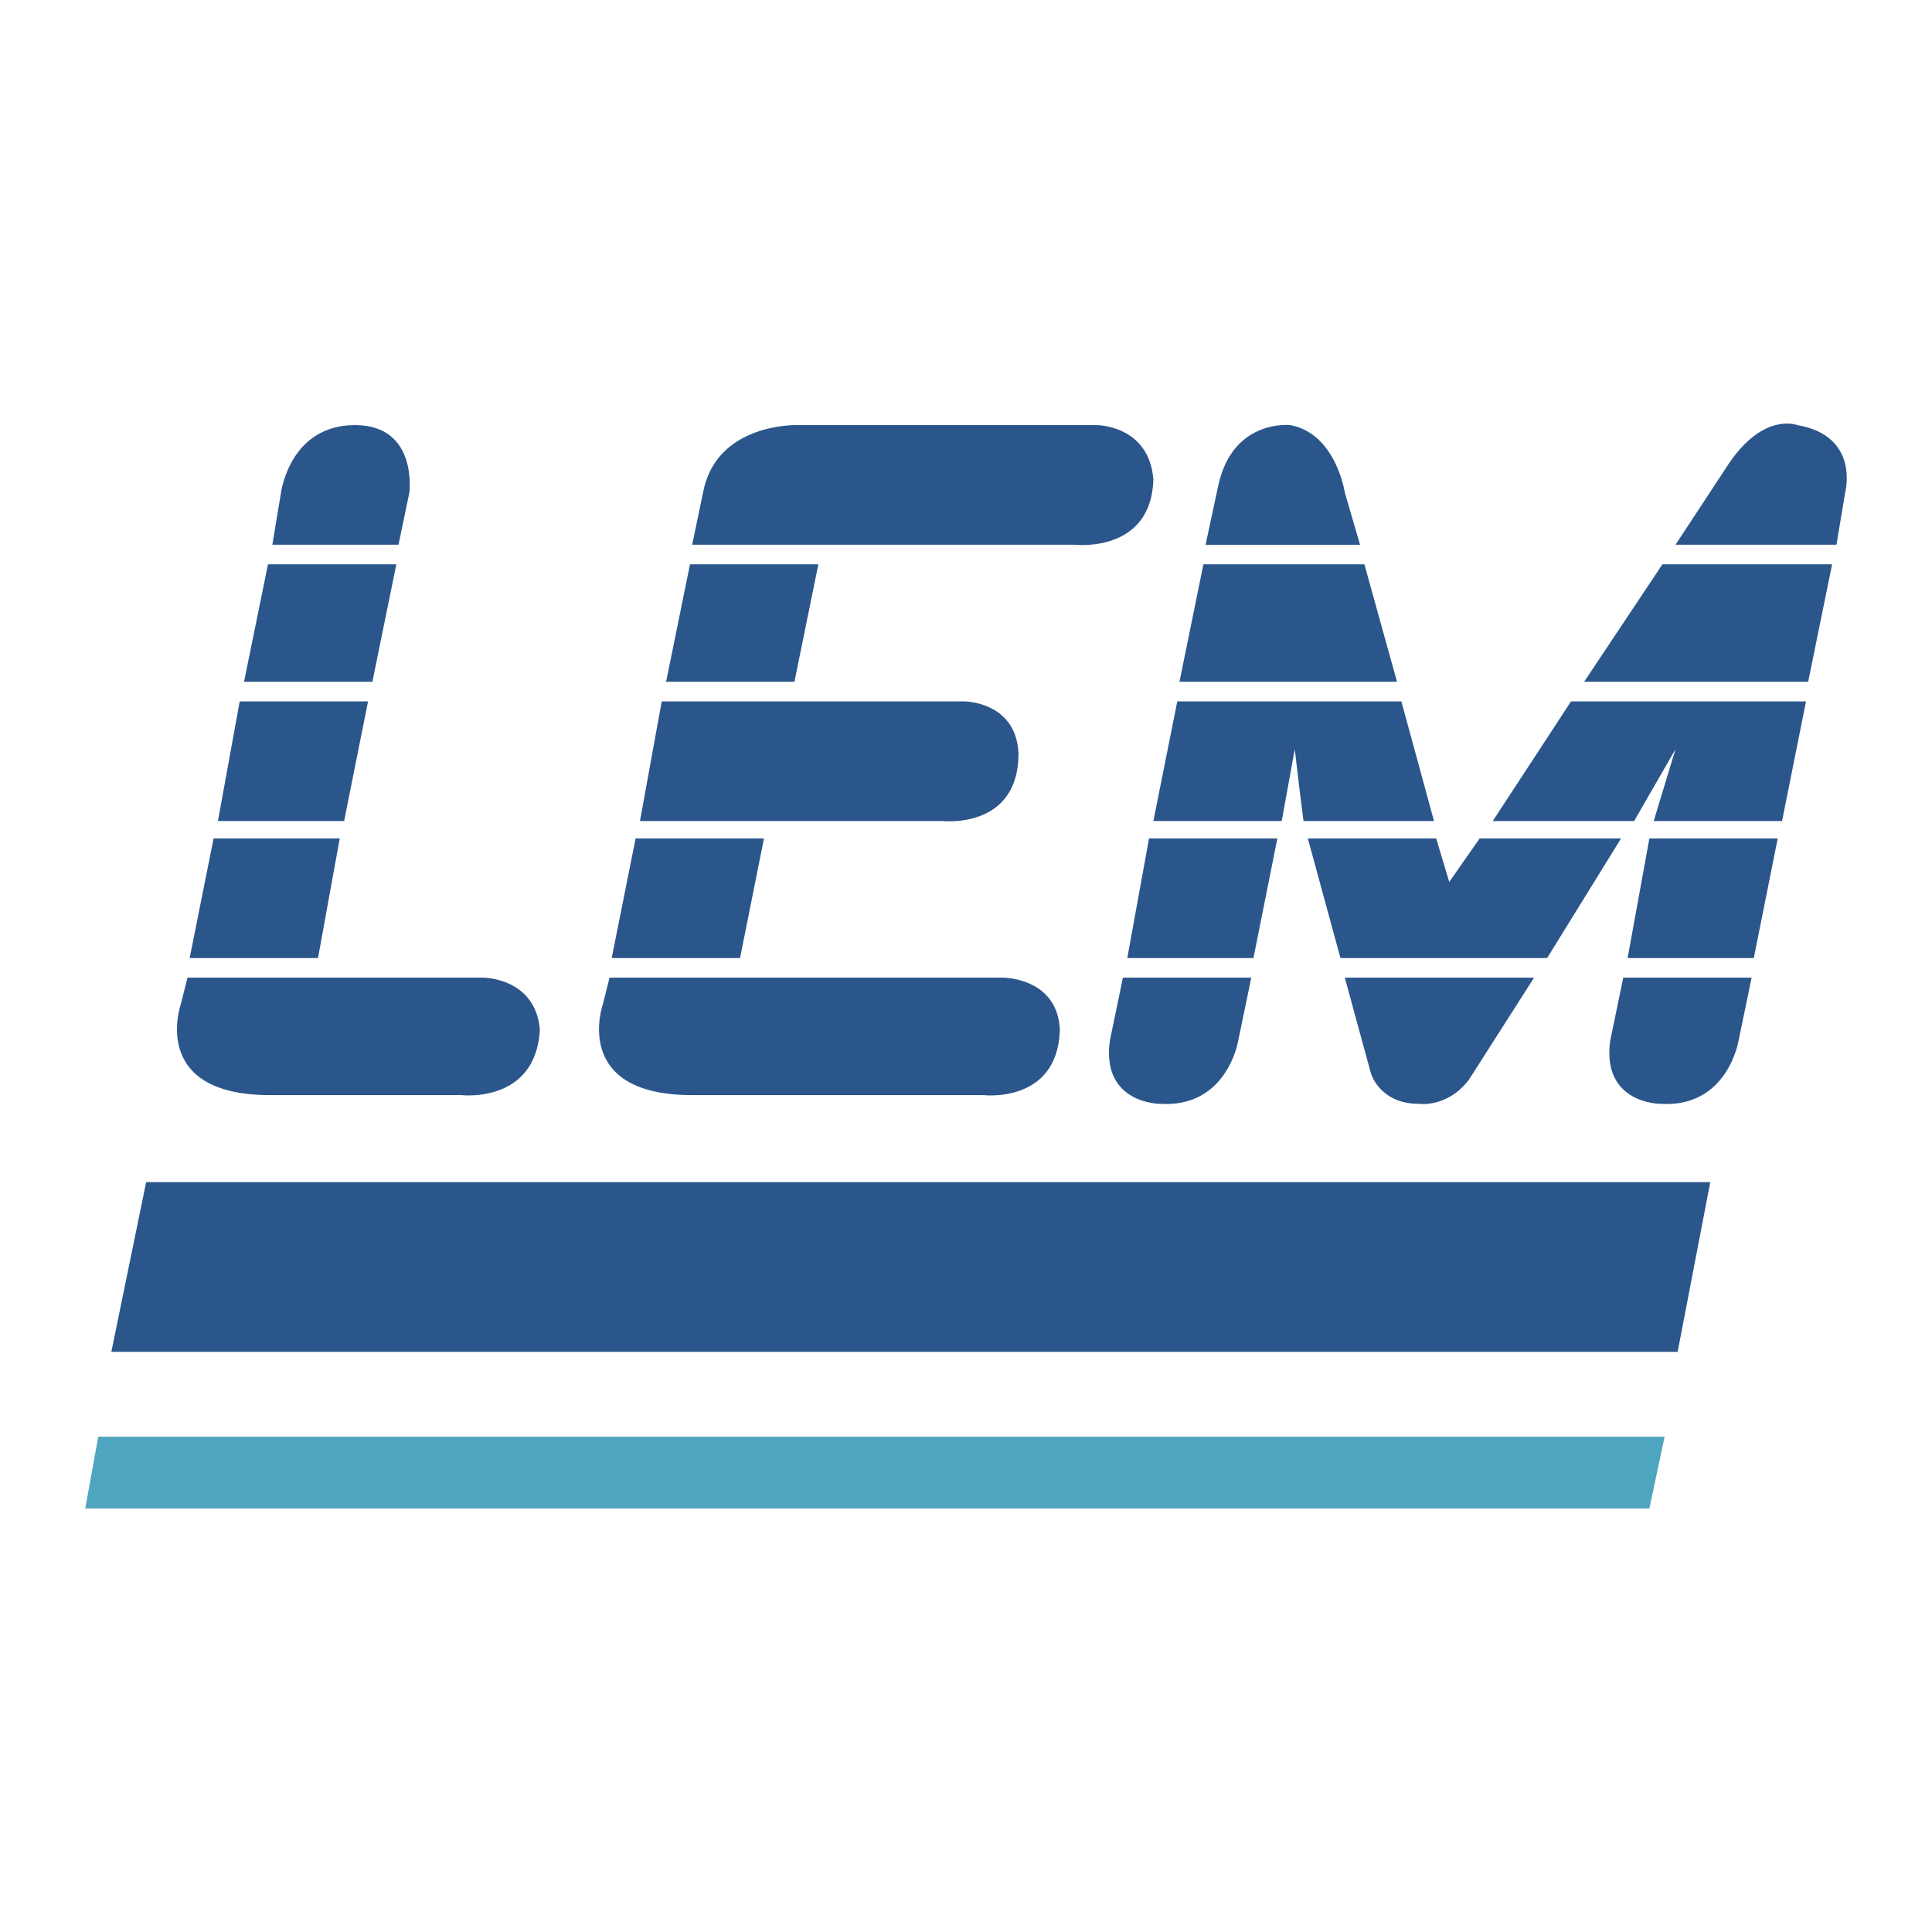
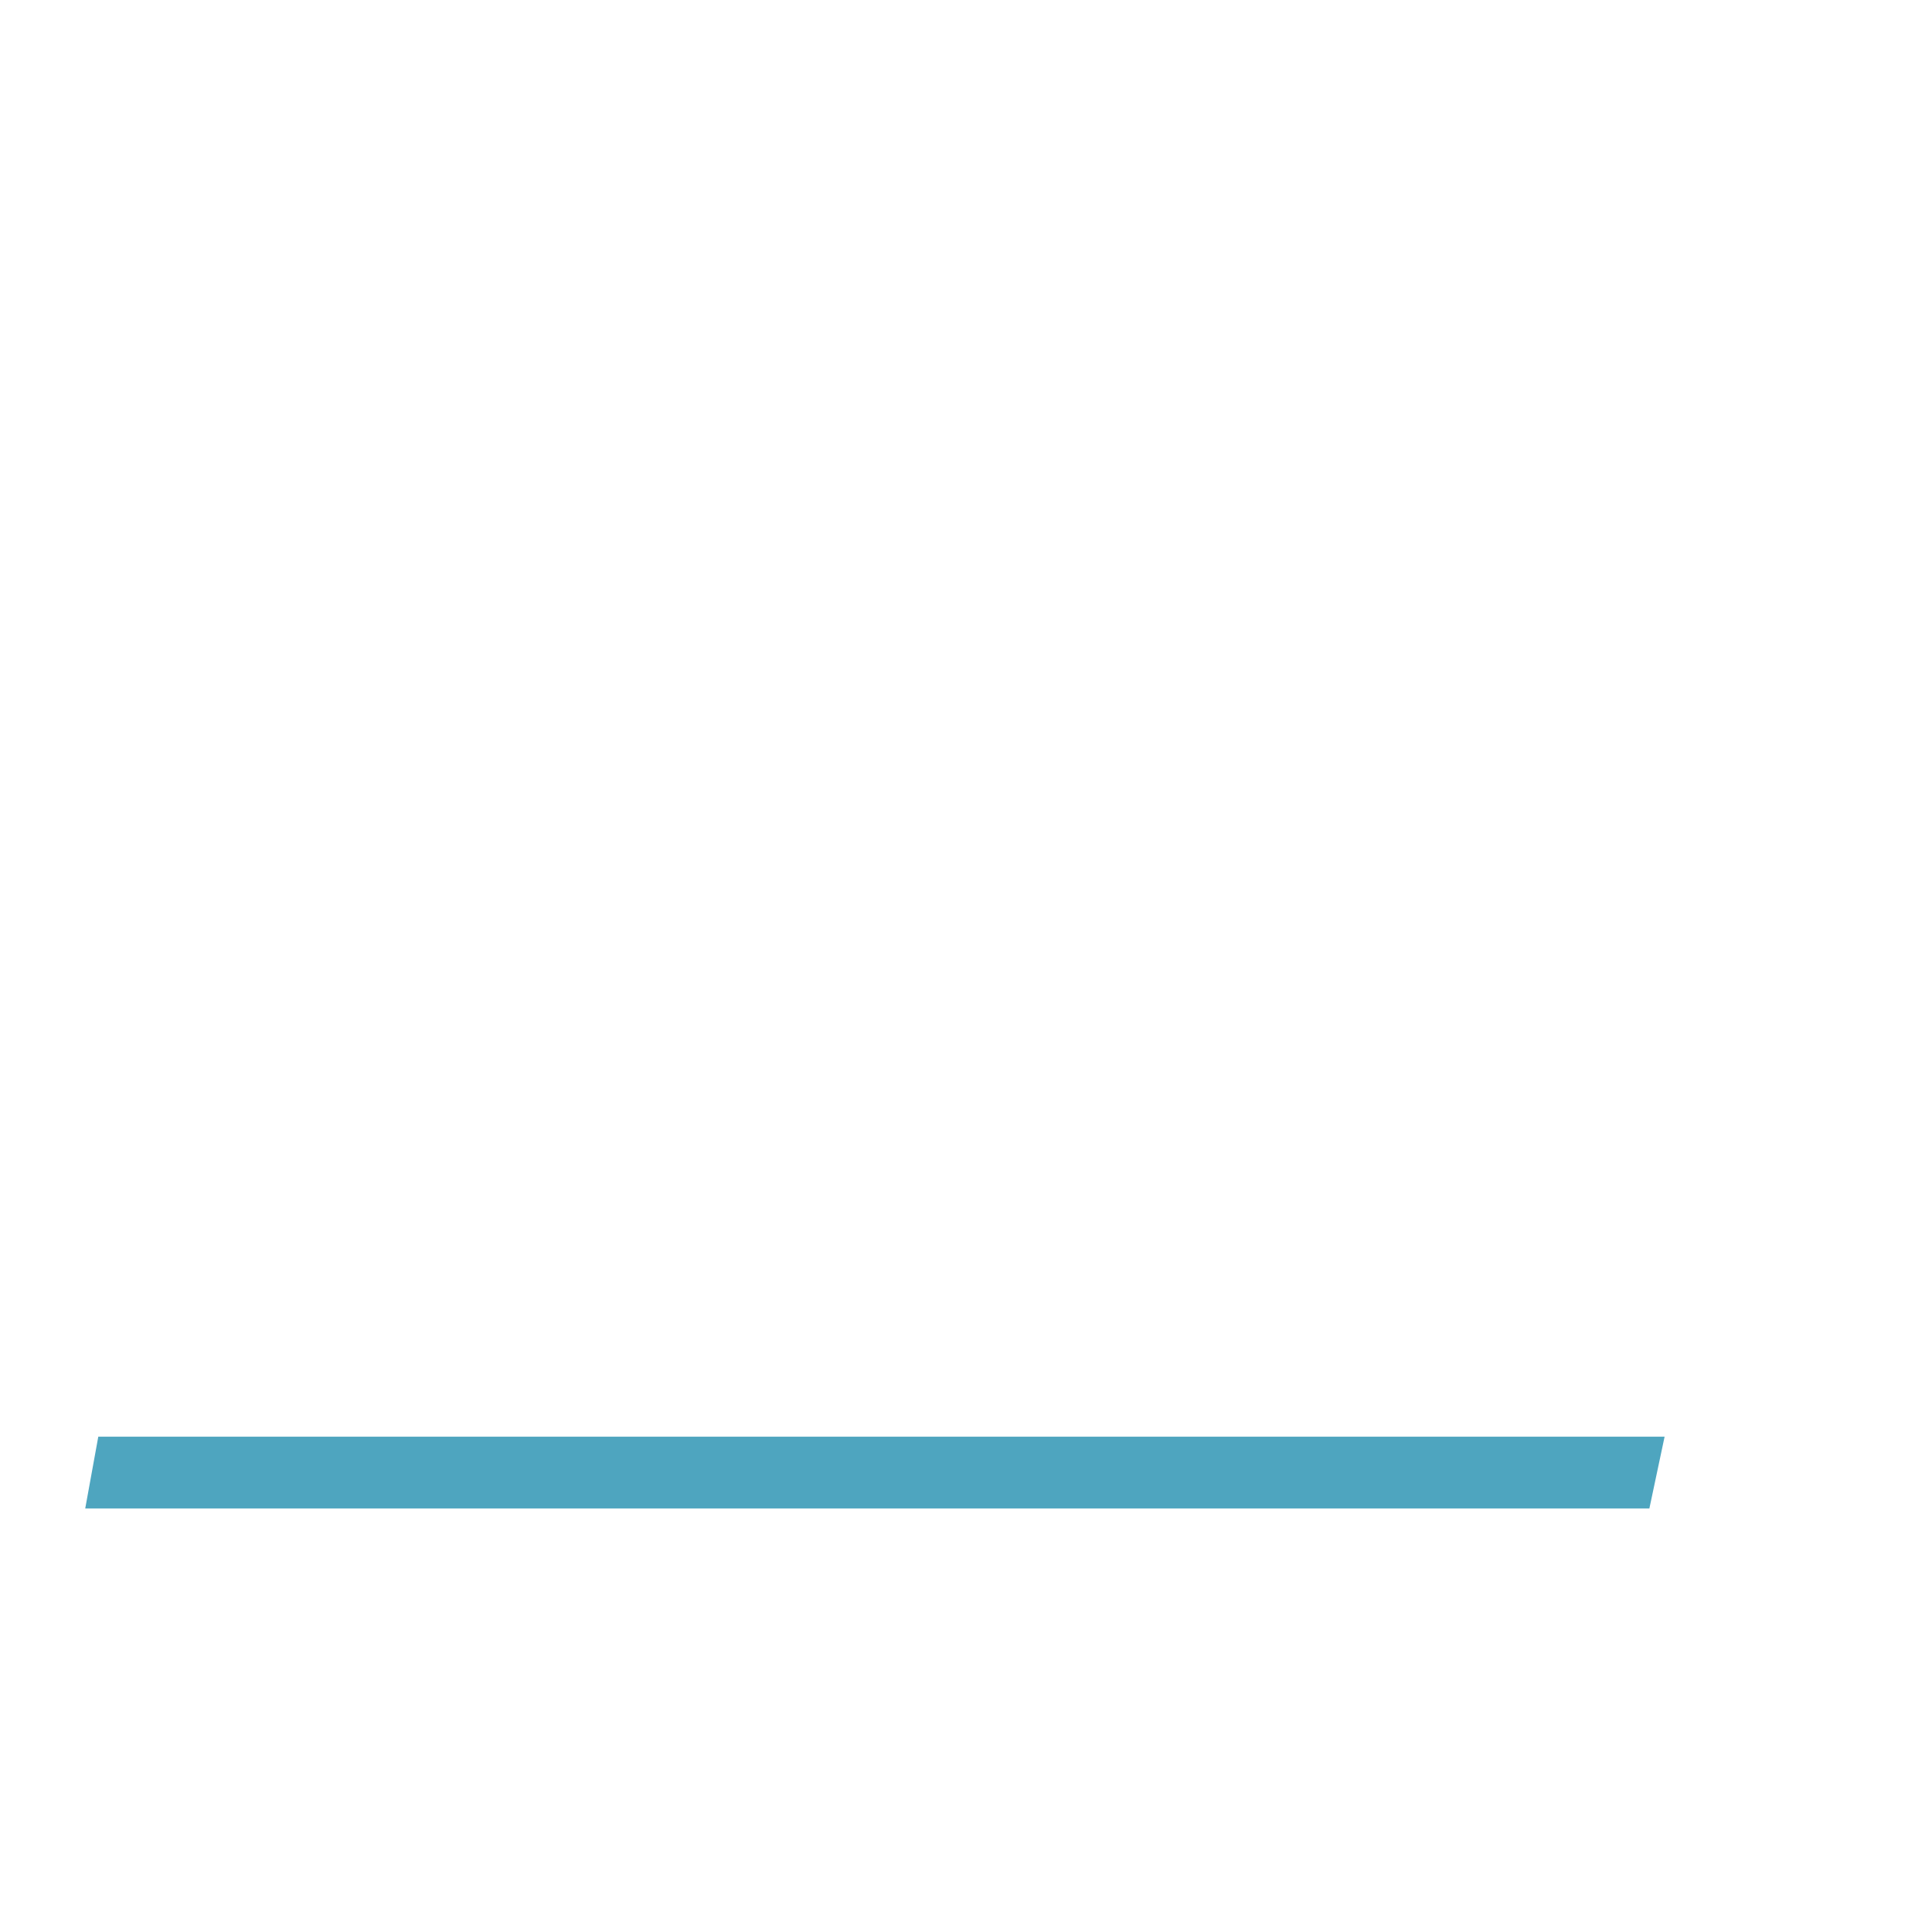
<svg xmlns="http://www.w3.org/2000/svg" width="2500" height="2500" viewBox="0 0 192.756 192.756">
  <g fill-rule="evenodd" clip-rule="evenodd">
-     <path fill="#fff" d="M0 0h192.756v192.756H0V0z" />
-     <path fill="#2b568c" d="M14.582 117.941h156.053l-3.256 16.93H11.109l3.473-16.93zM18.706 97.541h29.518s5.209 0 5.643 5.209c-.434 7.379-7.814 6.51-7.814 6.51h-19.1c-12.155 0-8.899-9.115-8.899-9.115l.652-2.604zM21.31 83.649h12.588l-2.17 11.937H18.922l2.388-11.937zM23.915 69.976H36.72l-2.387 11.937H21.744l2.171-11.937zM26.736 56.302h12.806l-2.388 11.72H24.348l2.388-11.72zM28.038 49.14s.868-6.729 7.379-6.729c6.294 0 5.426 6.729 5.426 6.729l-1.085 5.209H27.17l.868-5.209zM60.812 97.541h39.284s5.426 0 5.645 5.209c-.219 7.379-7.598 6.51-7.598 6.51H69.059c-12.154 0-8.899-9.115-8.899-9.115l.652-2.604zM66.021 69.976H96.19s5.209 0 5.426 5.209c0 7.597-7.596 6.728-7.596 6.728H63.85l2.171-11.937zM68.842 56.302h12.805l-2.387 11.72H66.455l2.387-11.72zM63.416 83.649h12.805l-2.387 11.937H61.029l2.387-11.937zM79.477 42.411h29.953s5.209 0 5.643 5.426c-.217 7.379-7.814 6.511-7.814 6.511h-38.2l1.085-5.209c1.303-6.945 9.333-6.728 9.333-6.728zM164.559 83.649h12.804l-2.386 11.937h-12.59l2.172-11.937zM114.639 83.649h12.804l-2.386 11.937h-12.588l2.17-11.937zM112.033 97.541l-1.303 6.293c-.867 6.295 4.992 6.295 4.992 6.295 6.729.434 7.814-6.295 7.814-6.295l1.303-6.293h-12.806zM161.953 97.541l-1.303 6.293c-.867 6.295 4.992 6.295 4.992 6.295 6.729.434 7.814-6.295 7.814-6.295l1.303-6.293h-12.806zM120.281 54.349l1.303-6.077c1.52-6.511 7.162-5.86 7.162-5.86 4.559.868 5.426 6.729 5.426 6.729l1.52 5.209h-15.411v-.001zM120.064 56.302l-2.388 11.72h21.705l-3.256-11.72h-16.061zM117.459 69.976l-2.387 11.937h12.805l1.303-7.163.433 3.69.436 3.473h13.021l-3.256-11.937h-22.355zM130.482 83.649h12.805l1.303 4.341 3.039-4.341h14.107l-7.379 11.937h-20.619l-3.256-11.937zM134.172 97.541h18.883l-6.512 10.199c-2.17 2.822-4.992 2.389-4.992 2.389-3.906 0-4.773-3.039-4.773-3.039l-2.606-9.549zM156.744 69.976h23.442l-2.389 11.937h-12.805l2.17-7.163-4.123 7.163h-14.107l7.812-11.937zM158.047 68.022h22.355l2.387-11.72h-16.93l-7.812 11.72zM167.162 54.349l5.426-8.248c3.473-4.992 6.729-3.69 6.729-3.69 6.295 1.085 4.775 6.729 4.775 6.729l-.867 5.209h-16.063z" />
    <path fill="#4ea5bf" d="M9.807 143.336h156.271l-1.519 7.162H8.504l1.303-7.162z" />
  </g>
</svg>